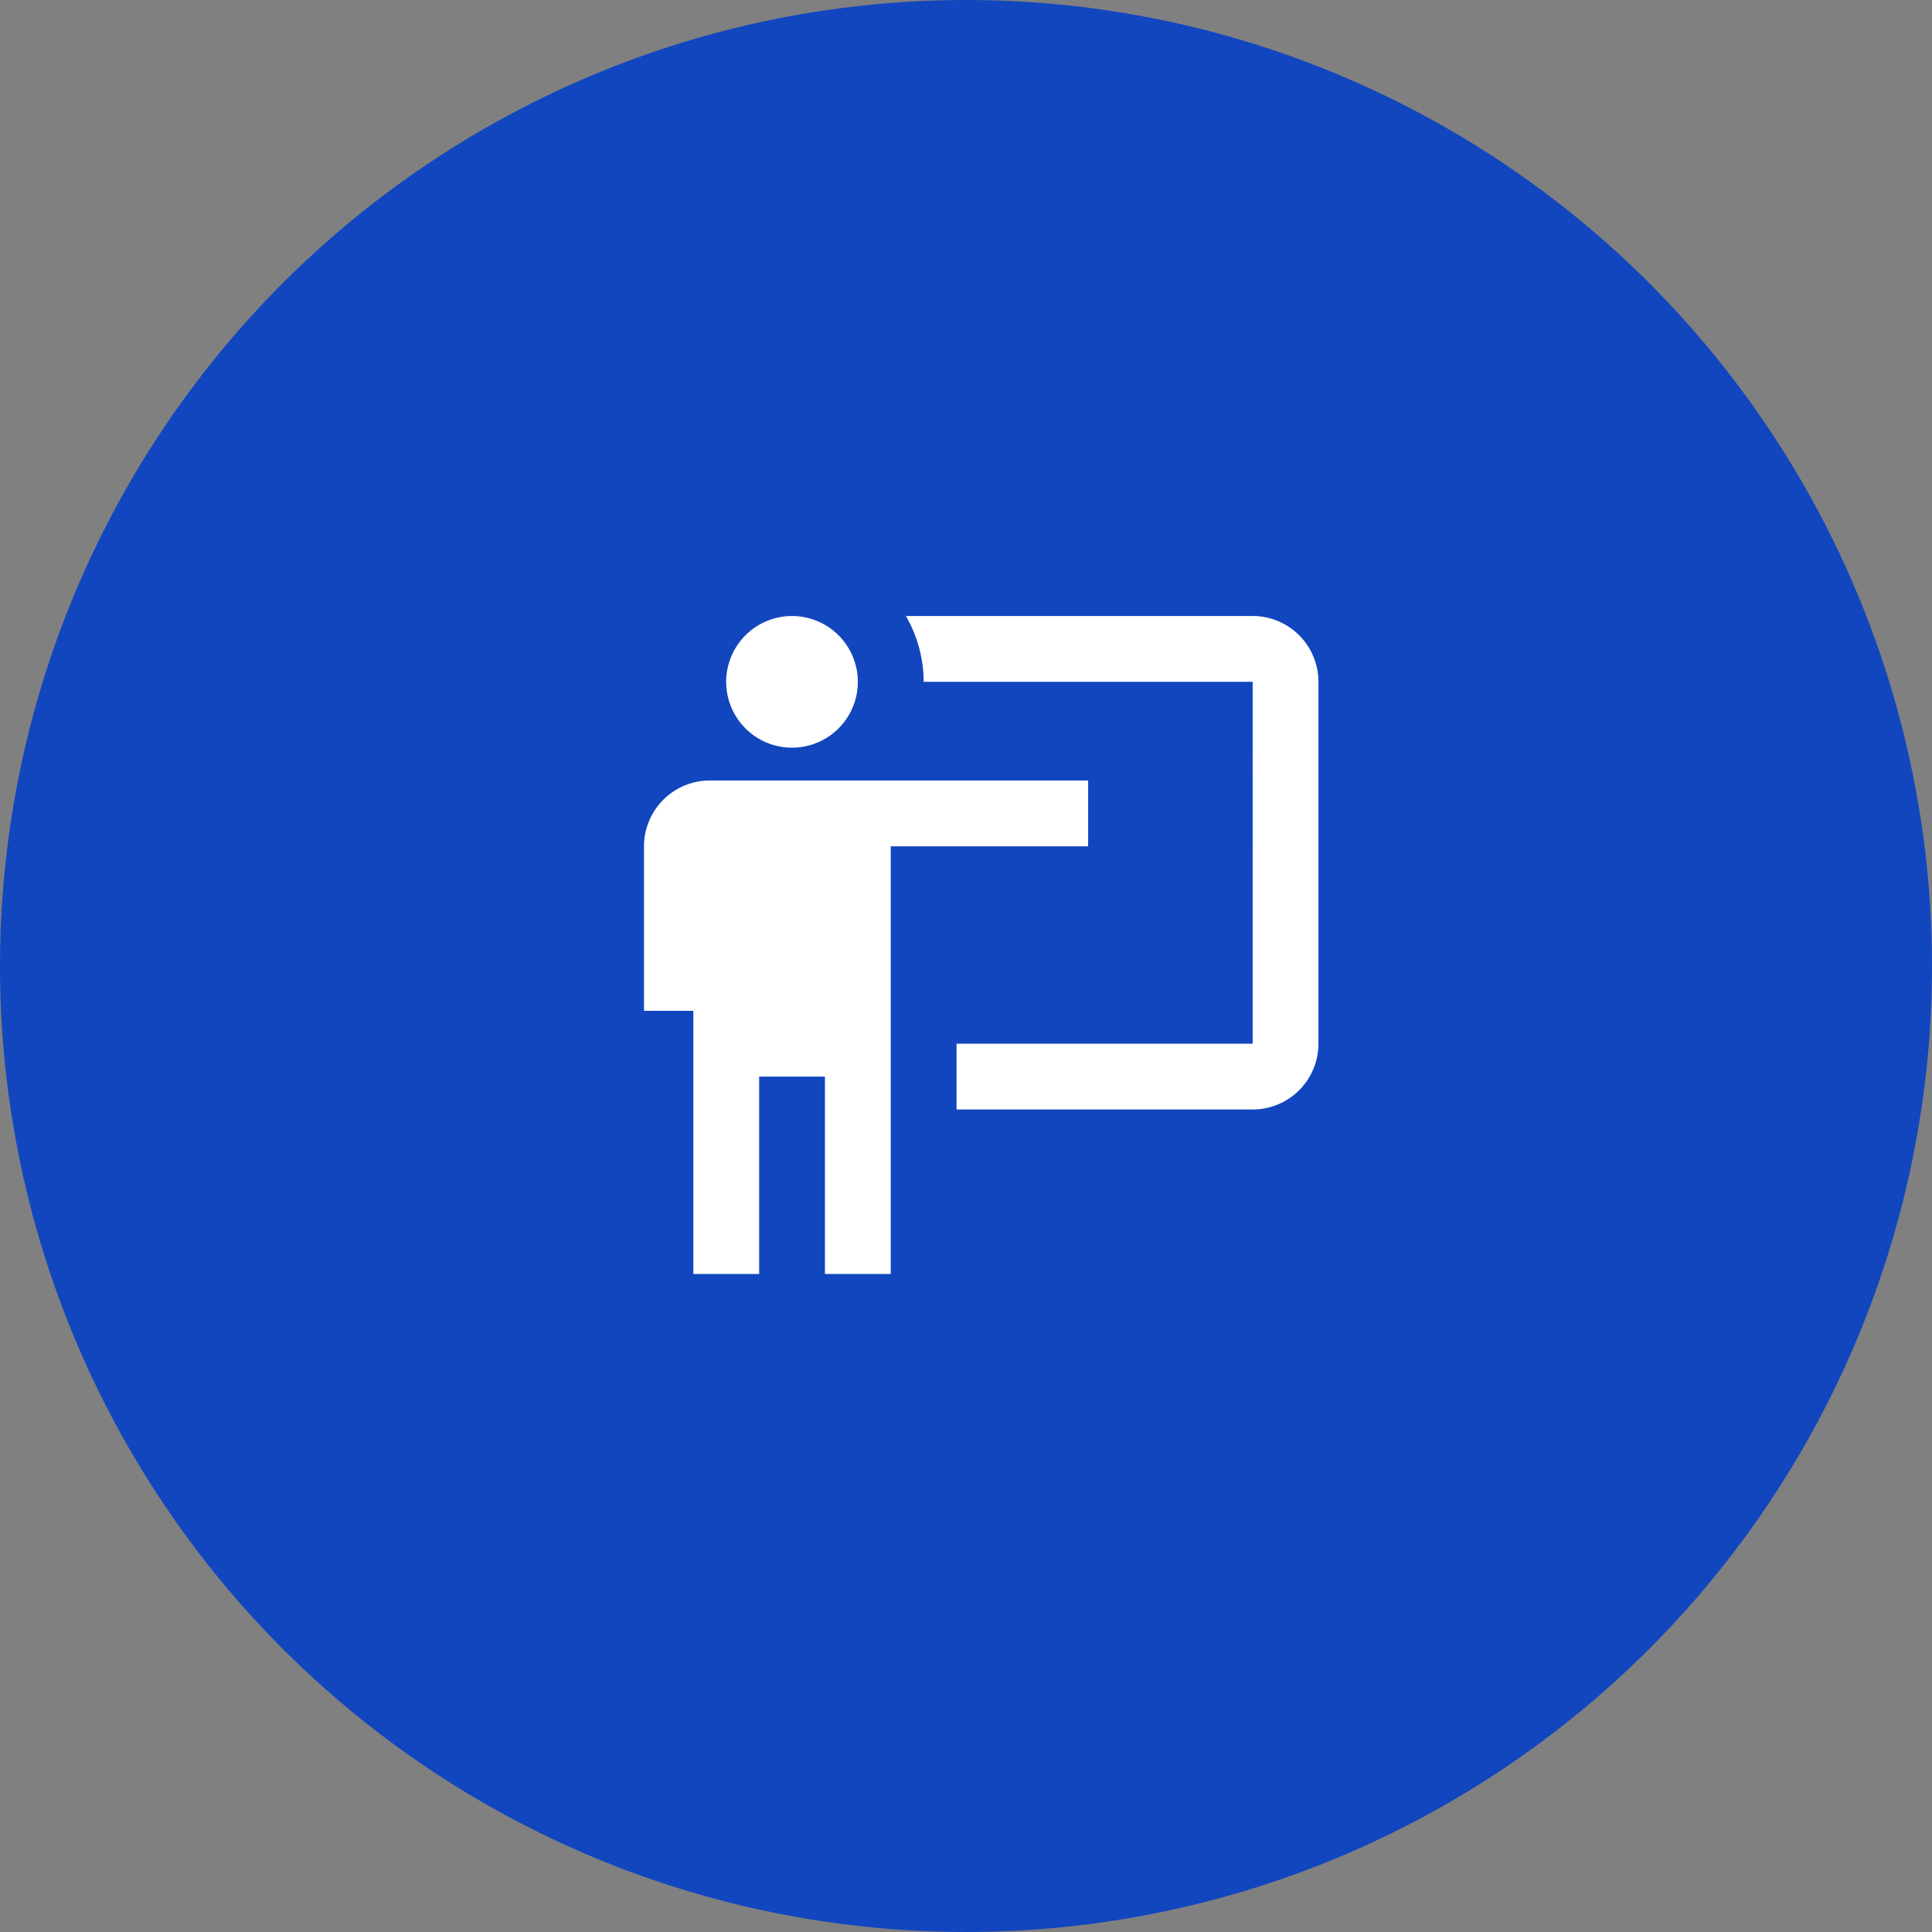
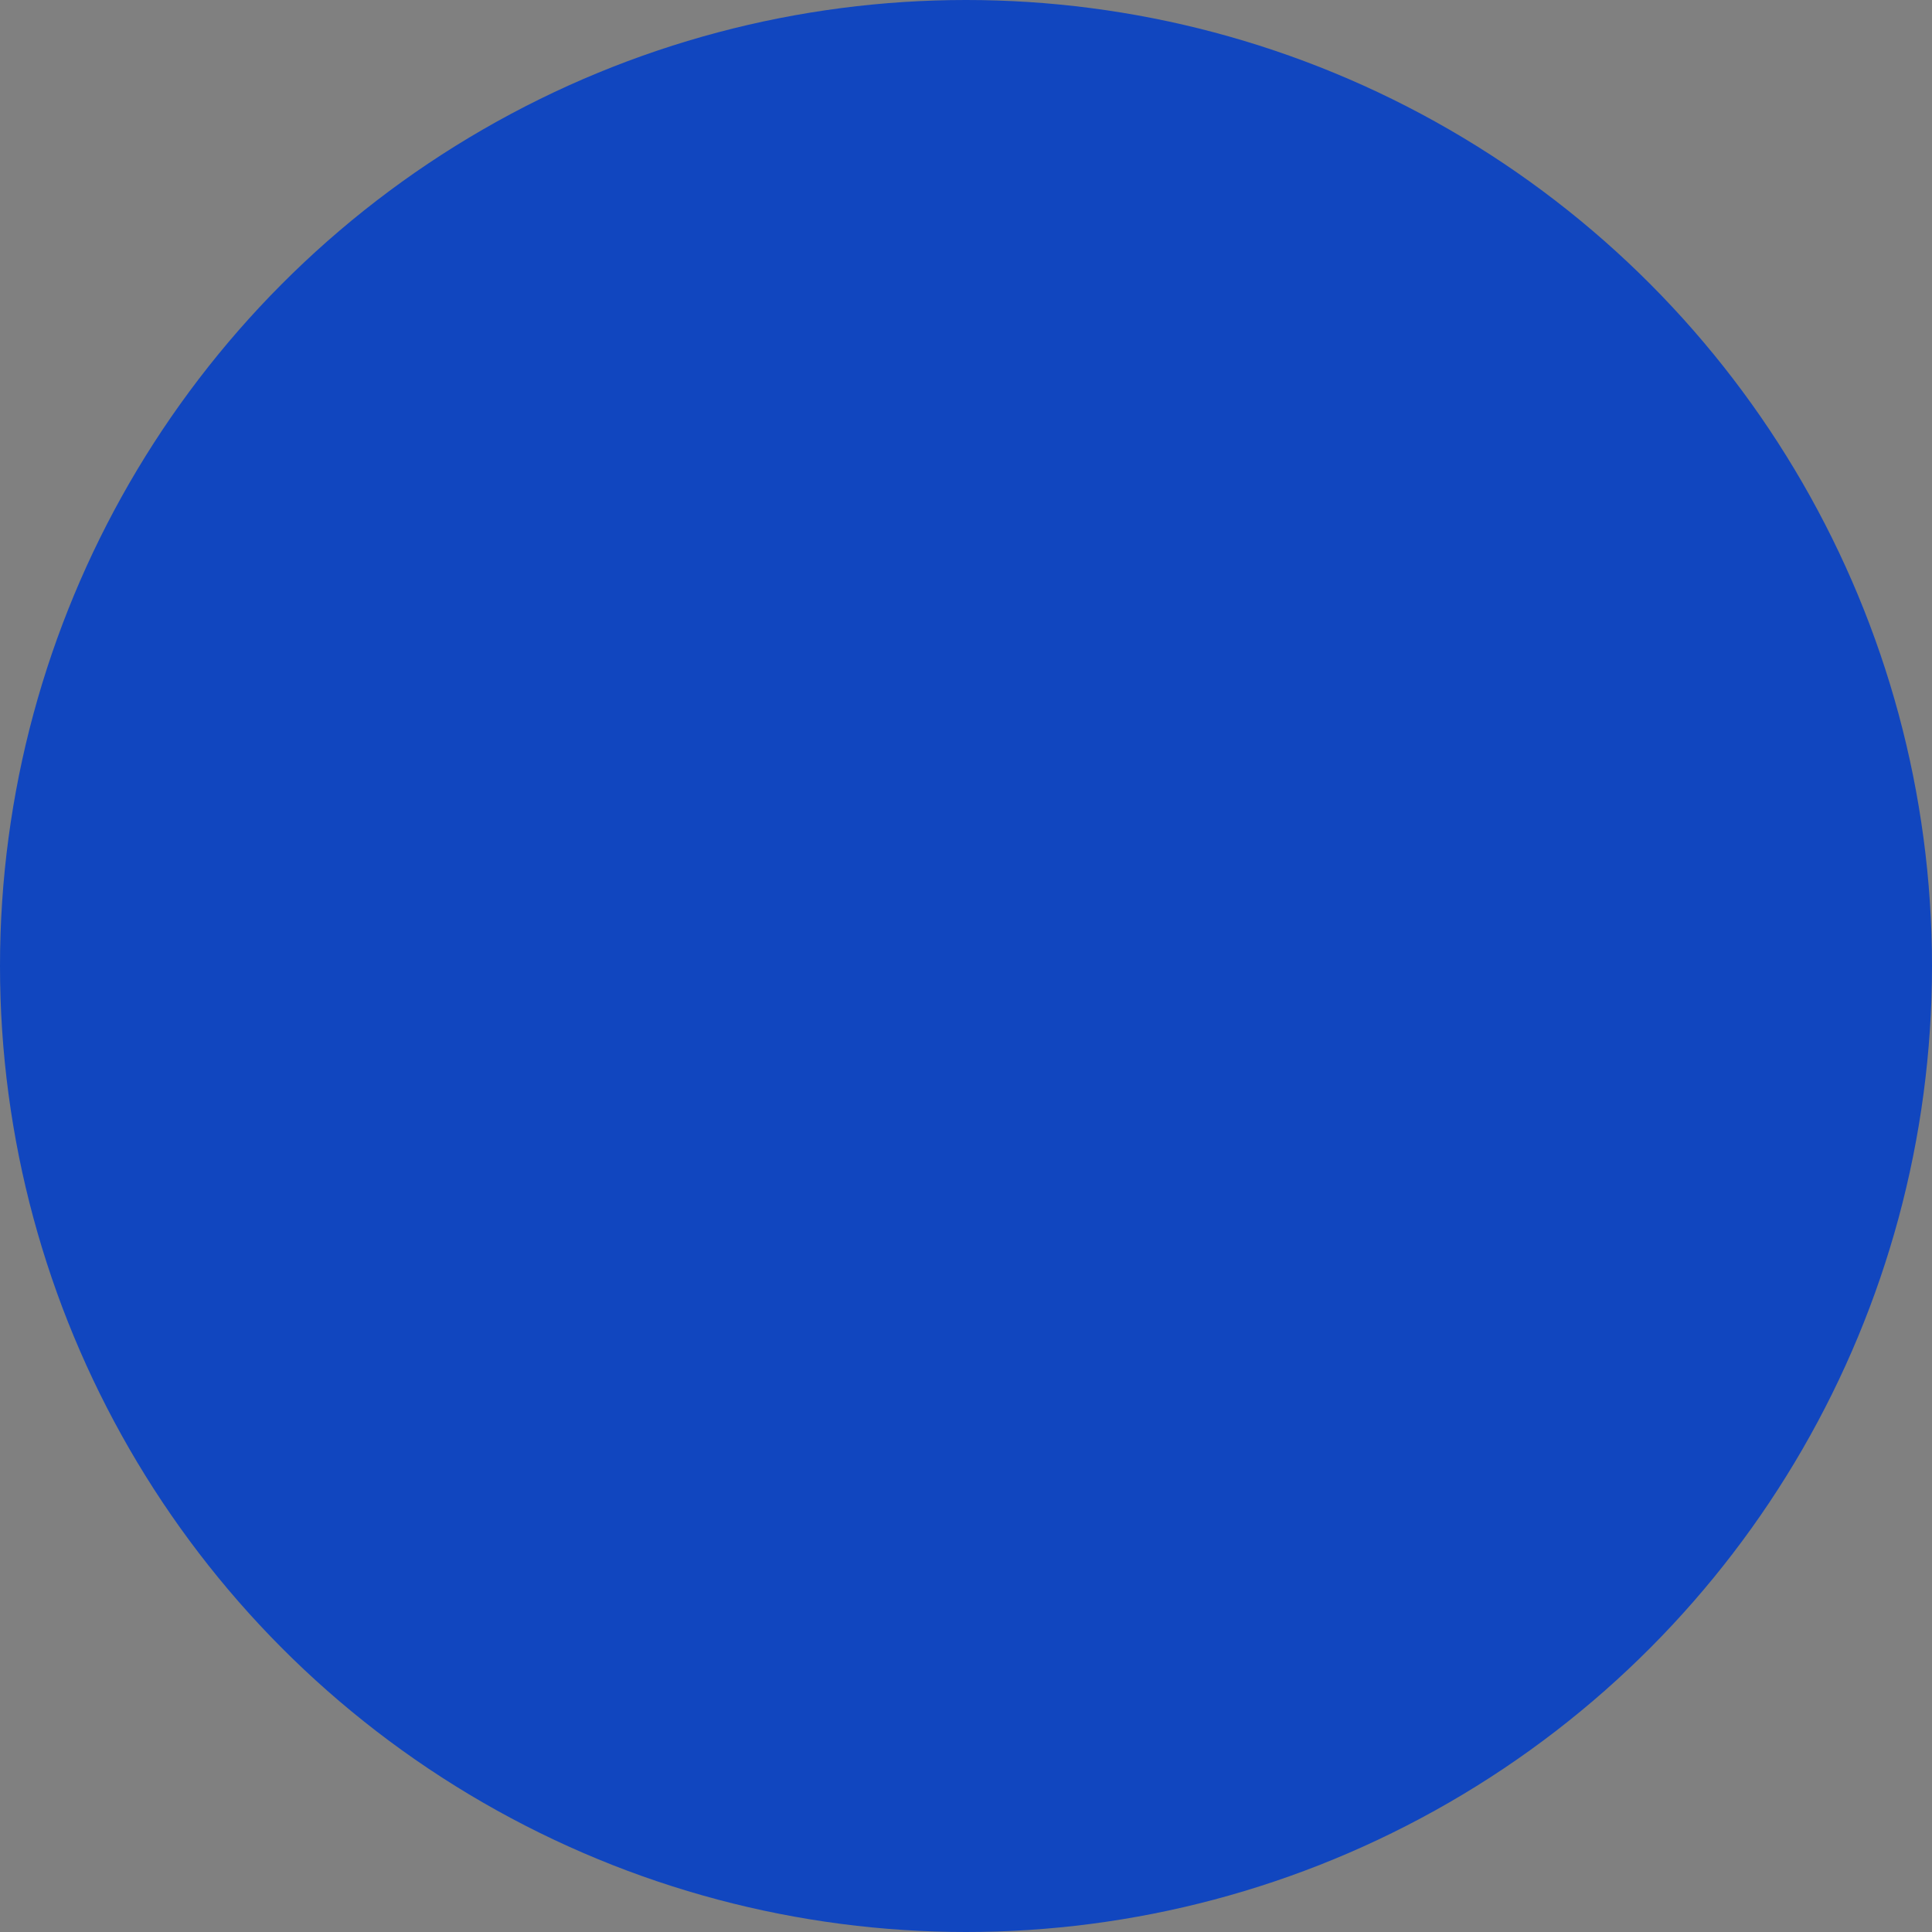
<svg xmlns="http://www.w3.org/2000/svg" width="69" height="69" viewBox="0 0 69 69">
  <rect x="0" y="0" width="69" height="69" fill="#808080" stroke="none" />
  <g id="expart" transform="translate(-746 -2175)">
    <circle id="Ellipse_24" data-name="Ellipse 24" cx="34.5" cy="34.5" r="34.5" transform="translate(746 2175)" fill="#1146bf" />
-     <path id="Path_13" data-name="Path 13" d="M23.237,19.625a2.351,2.351,0,0,0,2.35-2.35V4.35A2.351,2.351,0,0,0,23.237,2H10.853a4.731,4.731,0,0,1,.635,2.35h11.75V17.275H12.662v2.35ZM17.362,7.875v2.35h-7.05V25.5H7.962V18.45H5.613V25.5H3.262V16.1H1.5V10.225a2.351,2.351,0,0,1,2.35-2.35ZM9.137,4.35a2.351,2.351,0,1,1-.689-1.661A2.351,2.351,0,0,1,9.137,4.35Z" transform="translate(767.5 2195)" fill="#fff" />
  </g>
</svg>